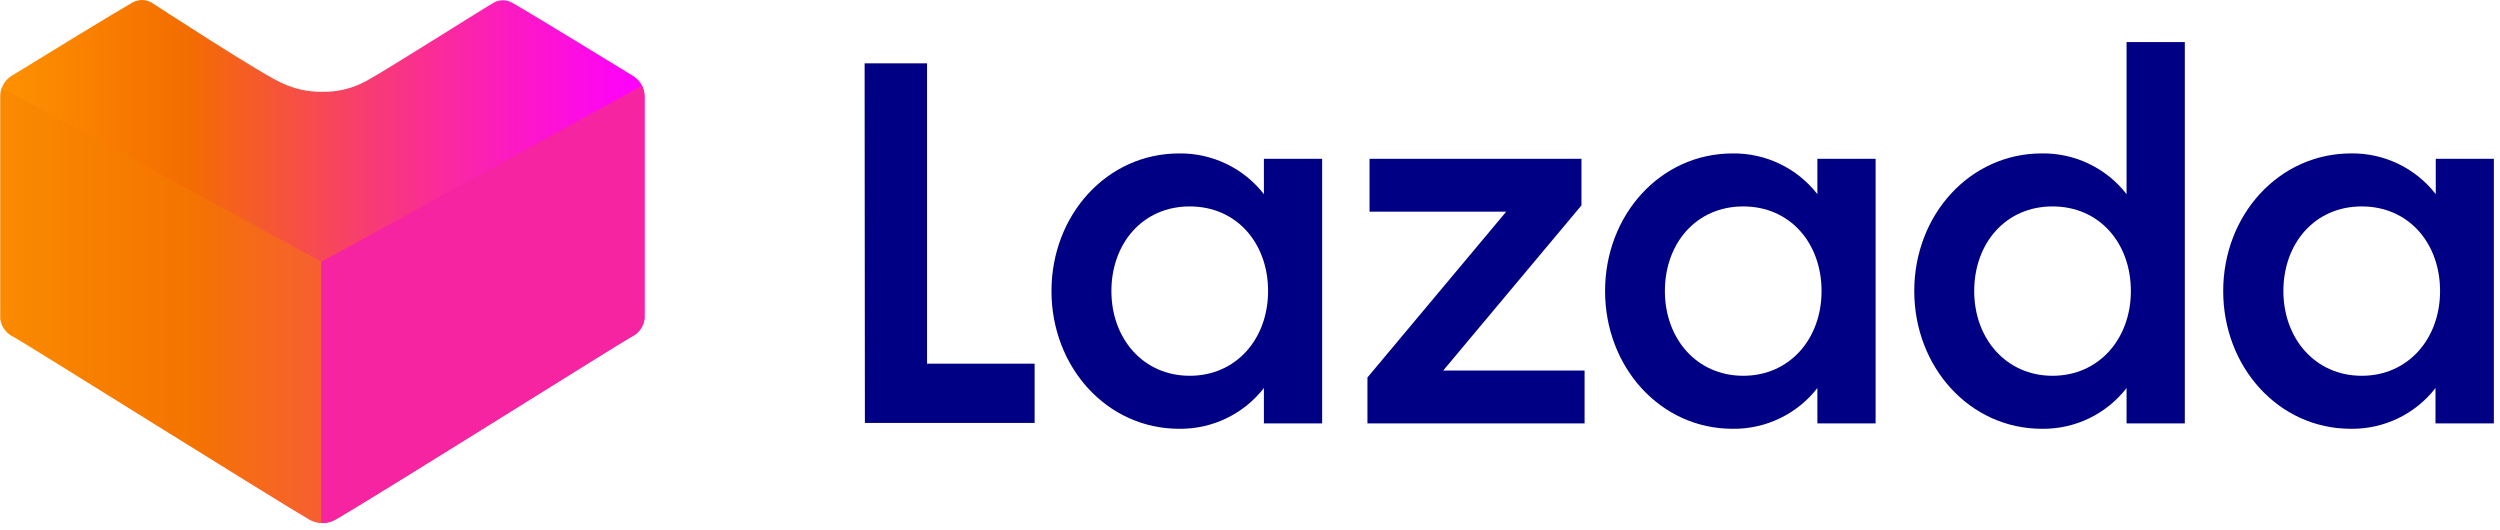
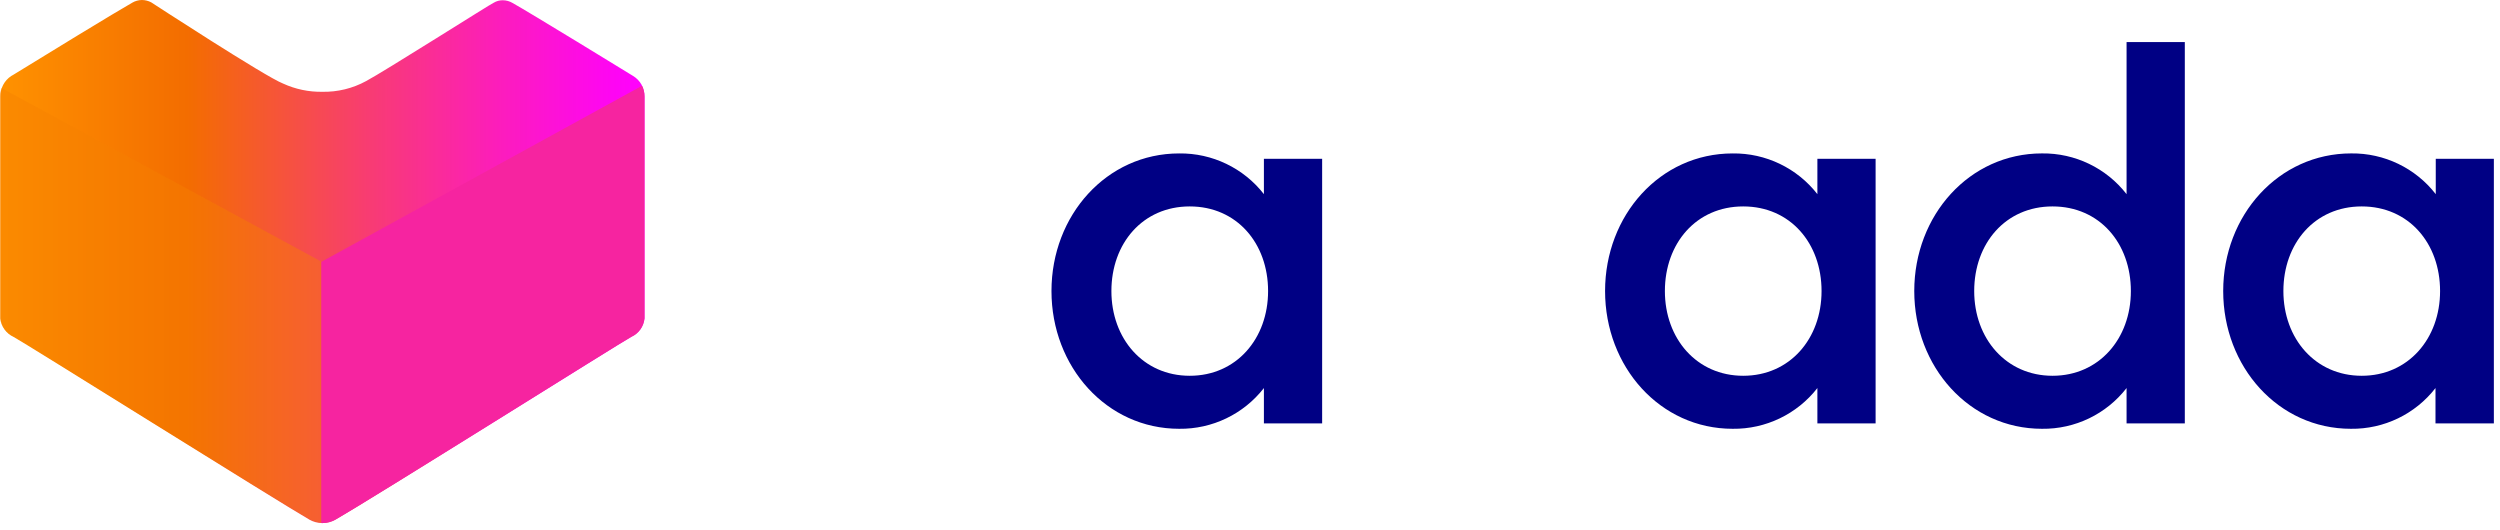
<svg xmlns="http://www.w3.org/2000/svg" width="132" height="28" viewBox="0 0 132 28" fill="none">
-   <path d="M45.652 3.344H48.948V19.2H54.628V22.33H45.666L45.652 3.344Z" fill="#000084" />
  <path d="M62.26 8.101C64.006 8.079 65.661 8.874 66.734 10.251V8.383H69.809V22.357H66.734V20.489C65.661 21.866 64.006 22.662 62.26 22.64C58.427 22.64 55.518 19.365 55.518 15.367C55.518 11.368 58.427 8.101 62.26 8.101ZM62.818 10.899C60.33 10.899 58.682 12.857 58.682 15.367C58.682 17.876 60.357 19.841 62.818 19.841C65.279 19.841 66.955 17.883 66.955 15.367C66.955 12.851 65.307 10.899 62.818 10.899Z" fill="#000084" />
-   <path d="M72.201 19.931L79.529 11.175H72.311V8.383H83.501V10.844L76.2 19.565H83.666V22.357H72.201V19.931Z" fill="#000084" />
  <path d="M91.484 8.101C93.229 8.079 94.885 8.874 95.958 10.251V8.383H99.032V22.357H95.958V20.489C94.885 21.866 93.229 22.662 91.484 22.64C87.65 22.64 84.748 19.365 84.748 15.367C84.748 11.368 87.65 8.101 91.484 8.101ZM92.042 10.899C89.553 10.899 87.906 12.857 87.906 15.367C87.906 17.876 89.581 19.841 92.042 19.841C94.503 19.841 96.178 17.883 96.178 15.367C96.178 12.851 94.531 10.899 92.042 10.899Z" fill="#000084" />
  <path d="M107.816 8.1C109.56 8.078 111.213 8.874 112.283 10.251V2.22H115.358V22.357H112.283V20.489C111.213 21.867 109.56 22.663 107.816 22.64C103.983 22.64 101.073 19.365 101.073 15.367C101.073 11.368 103.983 8.1 107.816 8.1ZM108.374 10.899C105.885 10.899 104.238 12.857 104.238 15.367C104.238 17.876 105.92 19.841 108.374 19.841C110.828 19.841 112.51 17.883 112.51 15.367C112.51 12.851 110.863 10.899 108.374 10.899Z" fill="#000084" />
  <path d="M124.141 8.1C125.885 8.078 127.539 8.874 128.608 10.251V8.383H131.676V22.357H128.594V20.489C127.525 21.867 125.871 22.663 124.127 22.64C120.294 22.64 117.385 19.365 117.385 15.367C117.385 11.368 120.308 8.1 124.141 8.1ZM124.699 10.899C122.211 10.899 120.563 12.857 120.563 15.367C120.563 17.876 122.245 19.841 124.699 19.841C127.154 19.841 128.836 17.883 128.836 15.367C128.836 12.851 127.188 10.899 124.699 10.899Z" fill="#000084" />
  <path d="M17.029 27.618C16.787 27.619 16.549 27.557 16.339 27.438C14.54 26.397 1.214 18.042 0.711 17.787C0.328 17.608 0.066 17.242 0.021 16.822V5.102C0.011 4.664 0.228 4.252 0.593 4.012L0.69 3.957C1.979 3.157 6.295 0.524 6.977 0.145C7.134 0.052 7.312 0.002 7.494 0C7.665 0.002 7.833 0.044 7.984 0.124C7.984 0.124 14.023 4.061 14.947 4.412C15.595 4.71 16.302 4.858 17.015 4.847C17.823 4.863 18.622 4.669 19.331 4.281C20.235 3.806 26.005 0.145 26.067 0.145C26.212 0.057 26.38 0.012 26.549 0.014C26.732 0.015 26.91 0.065 27.067 0.159C27.852 0.593 33.202 3.868 33.43 4.012C33.806 4.239 34.034 4.648 34.029 5.088V16.808C33.987 17.229 33.725 17.596 33.34 17.773C32.837 18.049 19.552 26.404 17.718 27.424C17.509 27.548 17.271 27.615 17.029 27.618Z" fill="url(#paint0_linear)" />
  <g style="mix-blend-mode:multiply">
    <path d="M16.959 27.618H17.028C17.27 27.619 17.507 27.557 17.717 27.438C19.517 26.397 32.836 18.042 33.339 17.787C33.724 17.61 33.986 17.243 34.029 16.822V5.102C34.031 4.903 33.986 4.707 33.898 4.529L16.959 13.829V27.618Z" fill="#F624A0" />
  </g>
  <g style="mix-blend-mode:multiply" opacity="0.41">
    <path d="M0 16.801C0.052 17.229 0.327 17.597 0.724 17.766C1.227 18.042 14.553 26.397 16.353 27.418C16.538 27.523 16.746 27.585 16.959 27.597V13.809L0.076 4.647C0.027 4.786 0.002 4.933 0 5.081V16.801Z" fill="#F58000" />
  </g>
  <defs>
    <linearGradient id="paint0_linear" x1="0" y1="13.809" x2="34.057" y2="13.809" gradientUnits="userSpaceOnUse">
      <stop stop-color="#FF9200" />
      <stop offset="0.29" stop-color="#F36D00" />
      <stop offset="0.32" stop-color="#F4680B" />
      <stop offset="0.57" stop-color="#F83C72" />
      <stop offset="0.78" stop-color="#FC1CBE" />
      <stop offset="0.93" stop-color="#FE08ED" />
      <stop offset="1" stop-color="#FF00FF" />
    </linearGradient>
  </defs>
</svg>